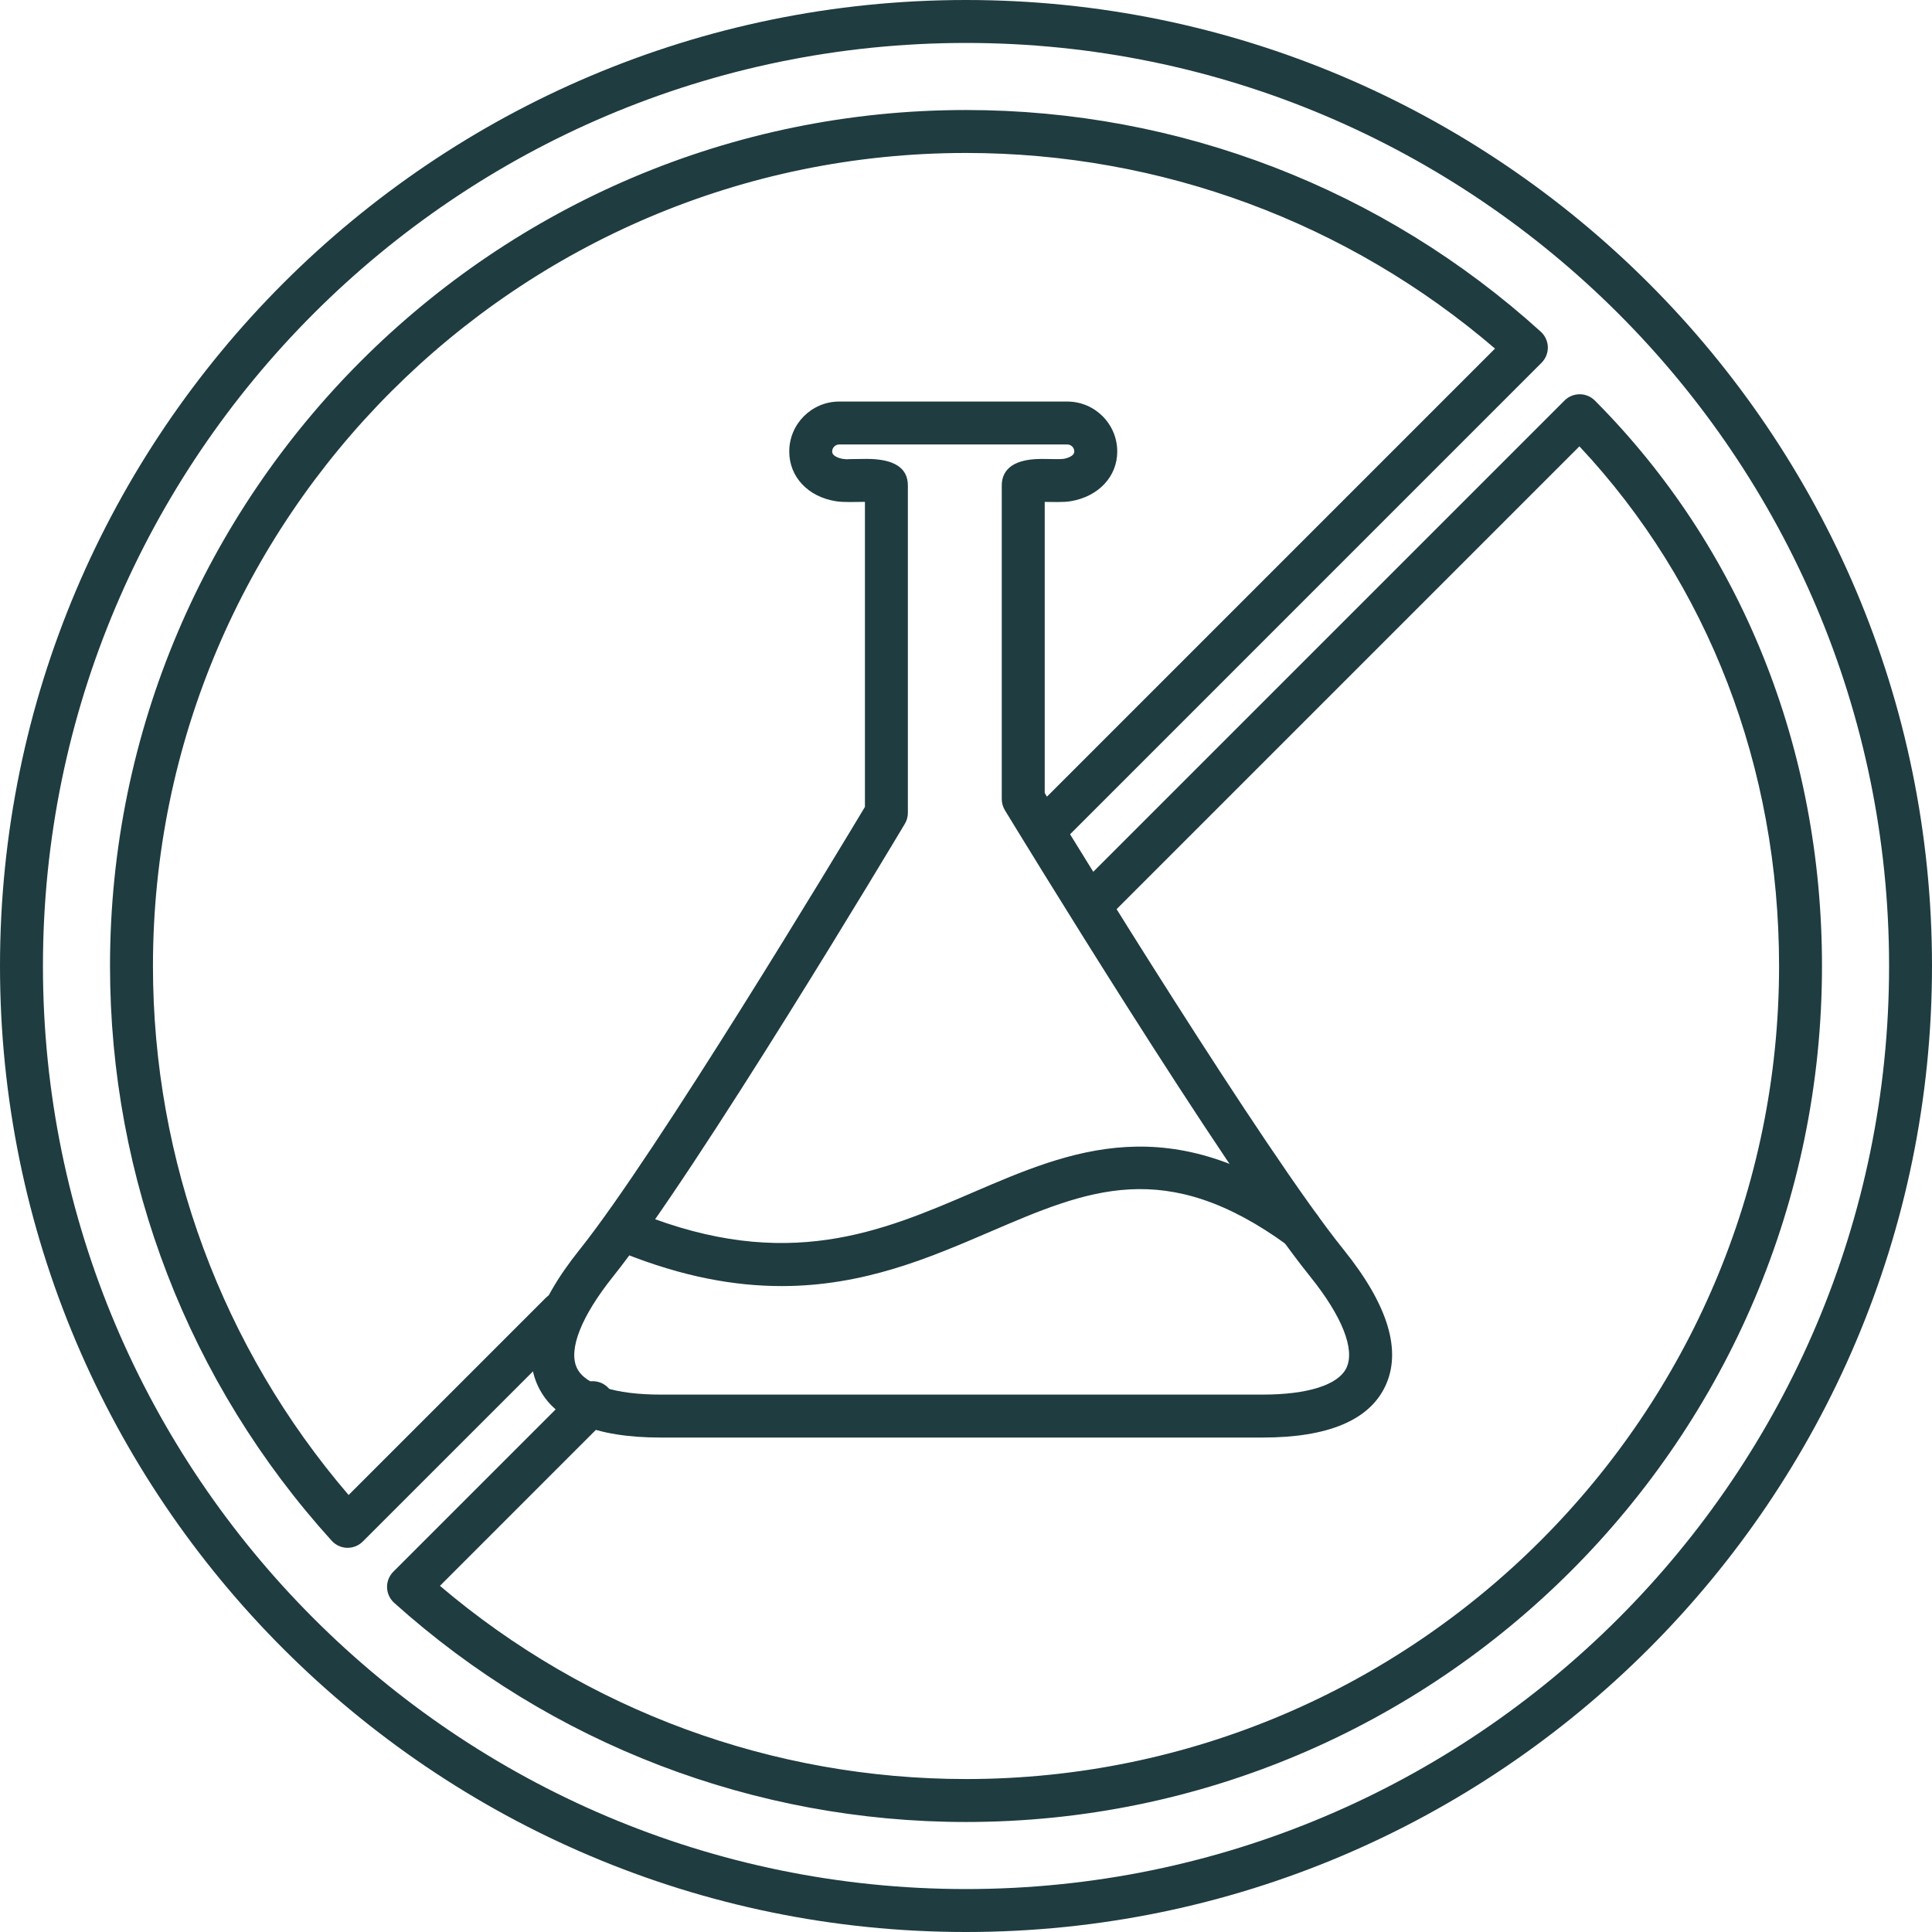
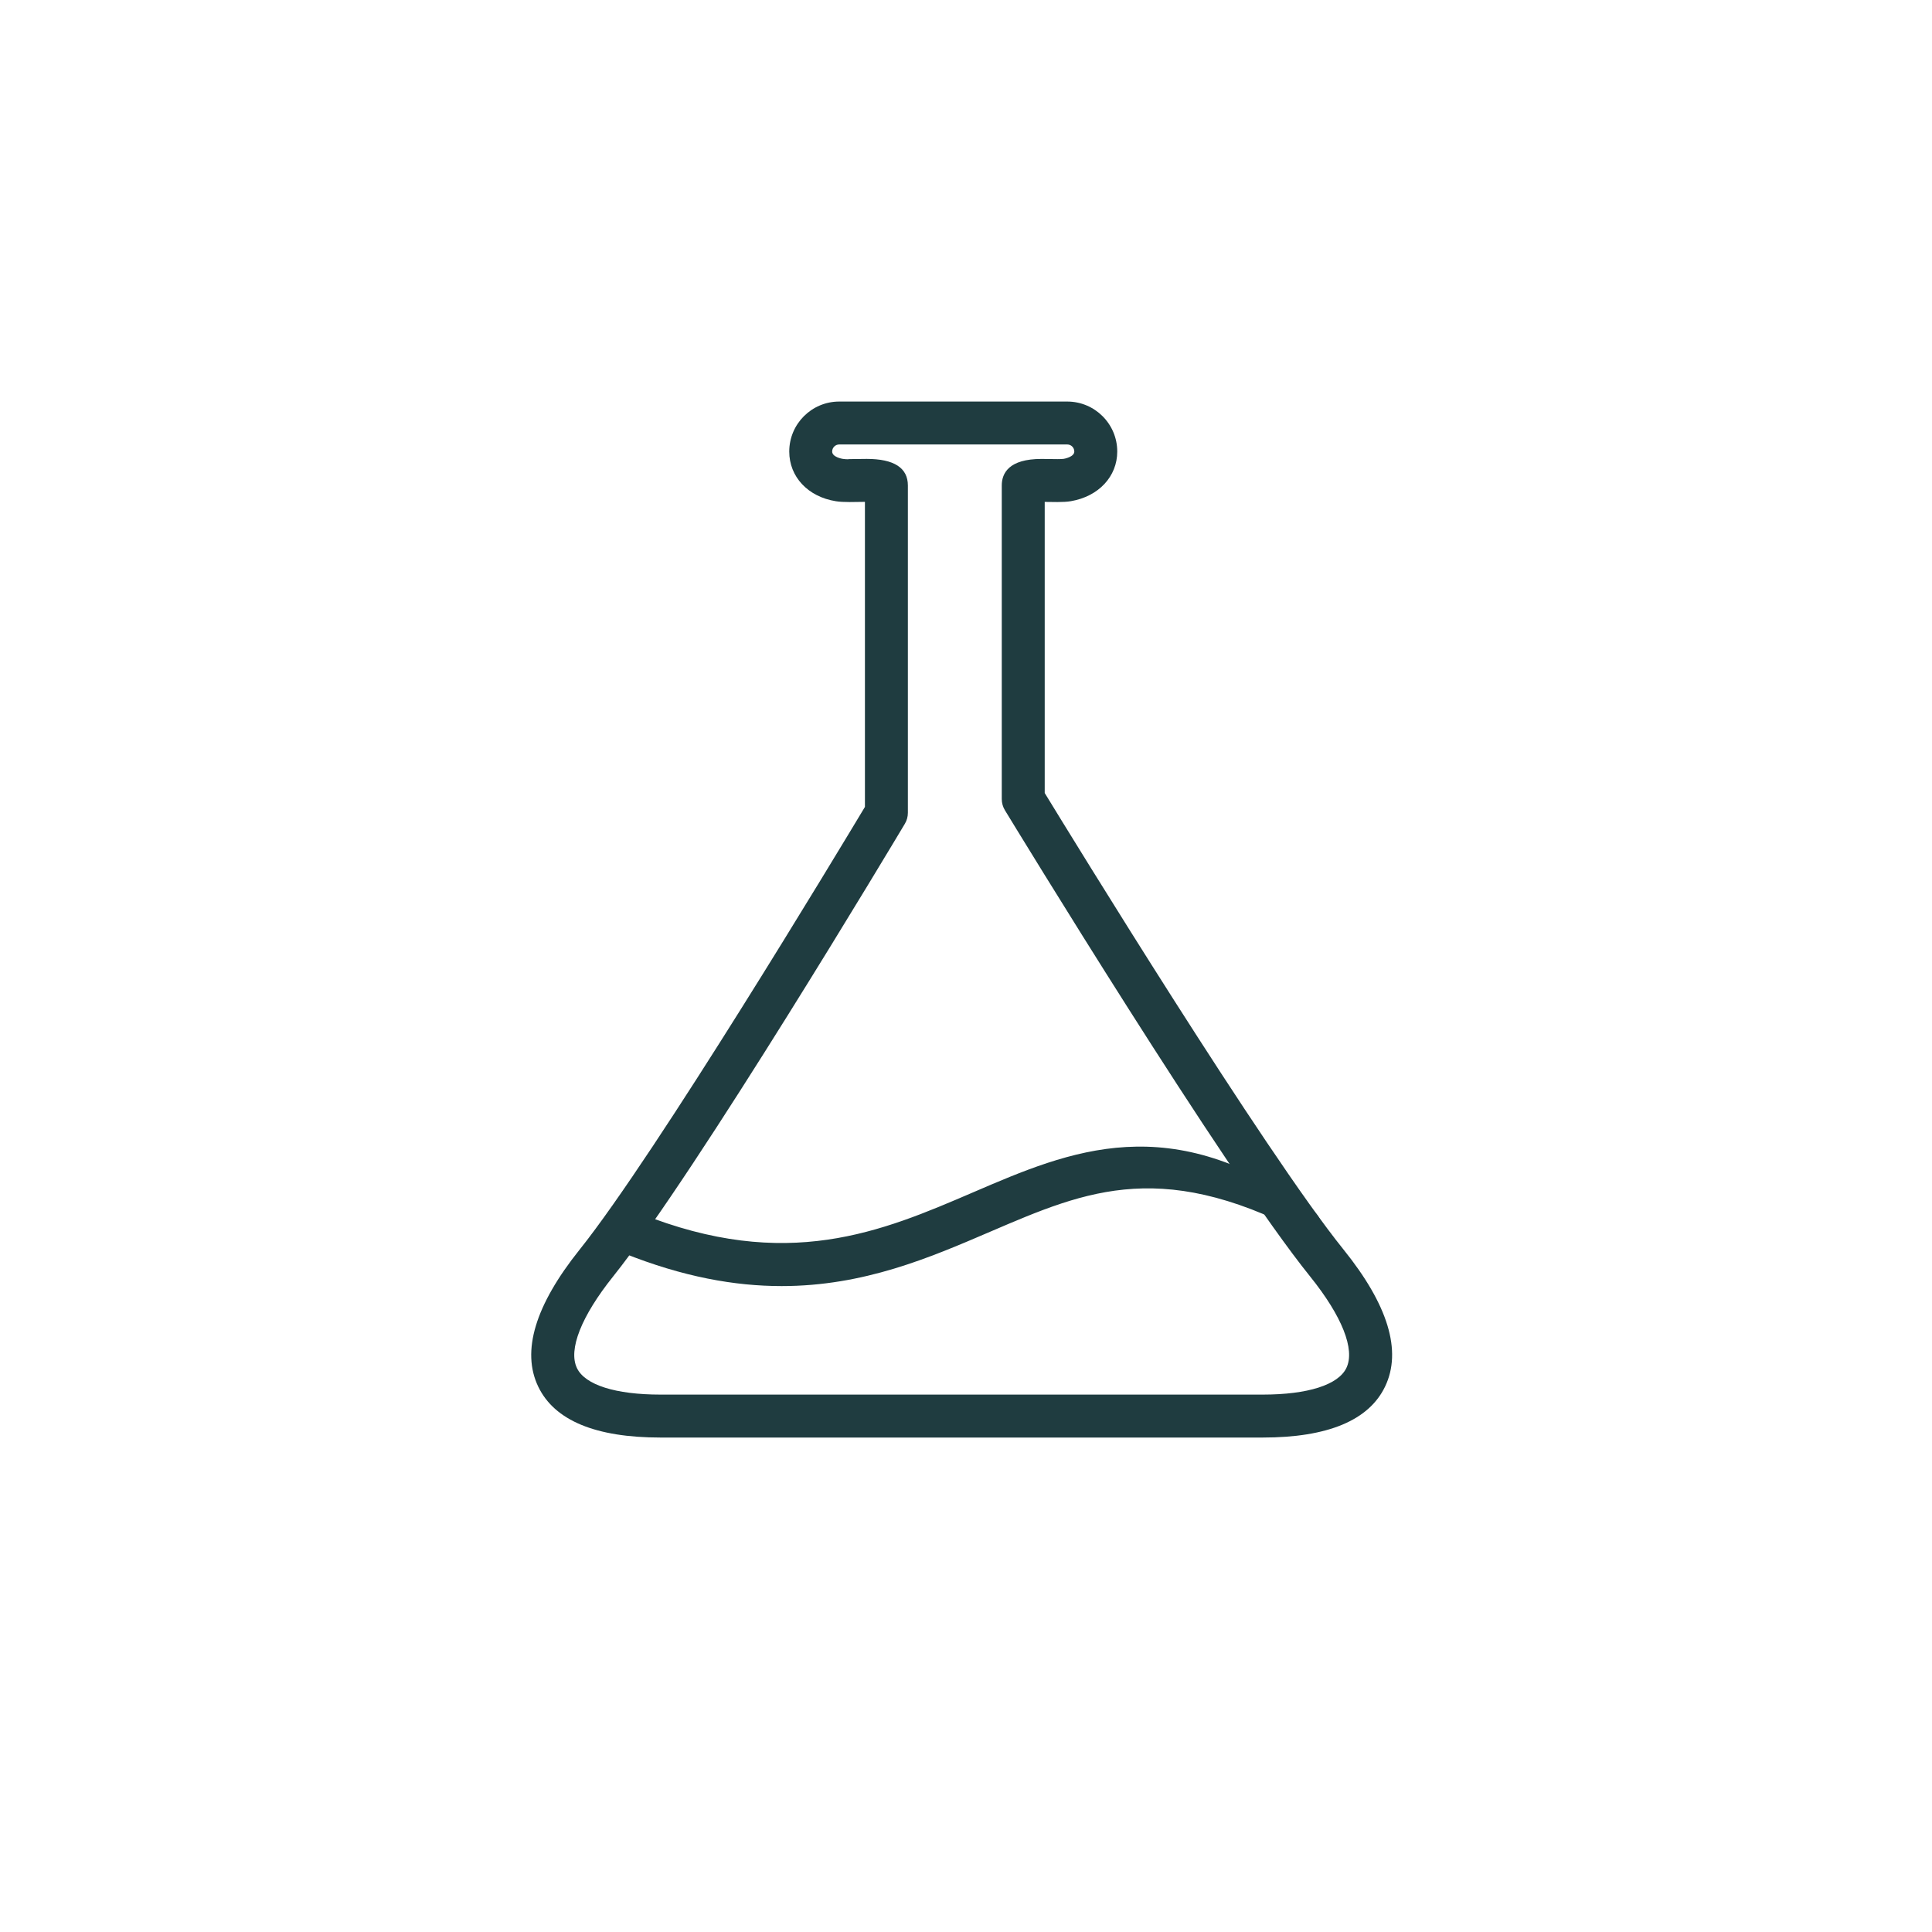
<svg xmlns="http://www.w3.org/2000/svg" fill="none" viewBox="0 0 70 70" height="70" width="70">
-   <path fill="#1F3C40" d="M12.595 56.08C12.588 56.08 12.582 56.08 12.576 56.08C12.363 56.075 12.162 55.982 12.019 55.825C6.839 50.111 3.986 42.715 3.986 35C3.986 17.898 17.899 3.986 35 3.986C42.716 3.986 50.112 6.839 55.825 12.018C55.983 12.161 56.075 12.363 56.081 12.576C56.085 12.788 56.004 12.994 55.853 13.144L38.345 30.653C38.041 30.956 37.549 30.956 37.245 30.653C36.941 30.349 36.941 29.857 37.245 29.553L54.167 12.63C48.83 8.052 42.056 5.542 35 5.542C18.757 5.542 5.542 18.756 5.542 35C5.542 42.056 8.053 48.83 12.631 54.167L19.775 47.023C20.079 46.719 20.571 46.719 20.875 47.023C21.179 47.326 21.179 47.819 20.875 48.123L13.145 55.852C12.999 55.998 12.801 56.08 12.595 56.08ZM35 66.014C27.339 66.014 19.981 63.194 14.282 58.074C14.123 57.931 14.03 57.729 14.024 57.516C14.018 57.302 14.101 57.097 14.252 56.945L20.927 50.271C21.23 49.968 21.723 49.968 22.026 50.271C22.33 50.575 22.33 51.067 22.026 51.371L15.94 57.458C21.261 61.978 27.997 64.458 35 64.458C51.243 64.458 64.459 51.243 64.459 35C64.459 27.805 61.896 21.152 57.225 16.172L40.103 33.294C39.799 33.598 39.307 33.598 39.004 33.294C38.699 32.99 38.699 32.498 39.004 32.194L56.685 14.513C56.83 14.366 57.029 14.285 57.235 14.285C57.437 14.283 57.639 14.366 57.785 14.513C63.092 19.842 66.014 27.118 66.014 35C66.014 52.101 52.101 66.014 35 66.014ZM35 1.556C16.558 1.556 1.556 16.559 1.556 35C1.556 53.441 16.558 68.444 35 68.444C53.441 68.444 68.445 53.441 68.445 35C68.445 16.559 53.441 1.556 35 1.556ZM35 70C15.701 70 0 54.299 0 35C0 15.7 15.701 -7.62939e-06 35 -7.62939e-06C54.299 -7.62939e-06 70 15.7 70 35C70 54.299 54.299 70 35 70Z" />
  <path fill="#1F3C40" d="M31.401 16.627C32.392 16.627 32.894 16.951 32.894 17.59V29.451C32.894 29.592 32.856 29.729 32.783 29.85C32.477 30.363 25.244 42.461 22.215 46.248C21.061 47.691 20.583 48.901 20.904 49.568C21.197 50.179 22.301 50.529 23.933 50.529H45.749C47.383 50.529 48.489 50.177 48.783 49.562C49.104 48.892 48.624 47.685 47.468 46.249C44.321 42.343 36.731 29.884 36.409 29.355C36.335 29.234 36.296 29.094 36.296 28.951V17.59C36.296 17.151 36.546 16.628 37.736 16.628L38.313 16.635C38.401 16.632 38.478 16.635 38.539 16.625C38.554 16.623 38.924 16.558 38.924 16.36C38.924 16.219 38.81 16.104 38.669 16.104H30.406C30.266 16.104 30.151 16.219 30.151 16.36C30.151 16.562 30.513 16.622 30.529 16.625C30.595 16.634 30.688 16.647 30.783 16.634L31.401 16.627ZM45.749 52.085H23.933C21.58 52.085 20.09 51.466 19.502 50.242C18.885 48.961 19.39 47.289 21.001 45.276C23.765 41.82 30.401 30.797 31.338 29.236V18.183L30.783 18.19C30.589 18.19 30.415 18.182 30.284 18.16C29.274 18 28.596 17.276 28.596 16.36C28.596 15.361 29.408 14.549 30.406 14.549H38.669C39.667 14.549 40.48 15.361 40.48 16.36C40.48 17.265 39.804 17.988 38.799 18.159C38.671 18.181 38.501 18.19 38.313 18.19L37.852 18.185V28.732C38.826 30.328 45.8 41.7 48.679 45.274C50.295 47.279 50.801 48.947 50.186 50.234C49.599 51.463 48.106 52.085 45.749 52.085Z" />
-   <path fill="#1F3C40" d="M28.319 46.597C26.627 46.597 24.744 46.266 22.593 45.403C22.194 45.244 22.001 44.791 22.16 44.392C22.32 43.993 22.771 43.796 23.172 43.96C28.511 46.1 31.944 44.626 35.262 43.199C38.783 41.683 42.425 40.118 47.565 43.861C47.913 44.114 47.989 44.601 47.736 44.948C47.484 45.294 46.998 45.371 46.65 45.119C42.227 41.897 39.424 43.104 35.876 44.628C33.681 45.571 31.298 46.597 28.319 46.597Z" />
+   <path fill="#1F3C40" d="M28.319 46.597C26.627 46.597 24.744 46.266 22.593 45.403C22.194 45.244 22.001 44.791 22.16 44.392C22.32 43.993 22.771 43.796 23.172 43.96C28.511 46.1 31.944 44.626 35.262 43.199C38.783 41.683 42.425 40.118 47.565 43.861C47.913 44.114 47.989 44.601 47.736 44.948C42.227 41.897 39.424 43.104 35.876 44.628C33.681 45.571 31.298 46.597 28.319 46.597Z" />
</svg>